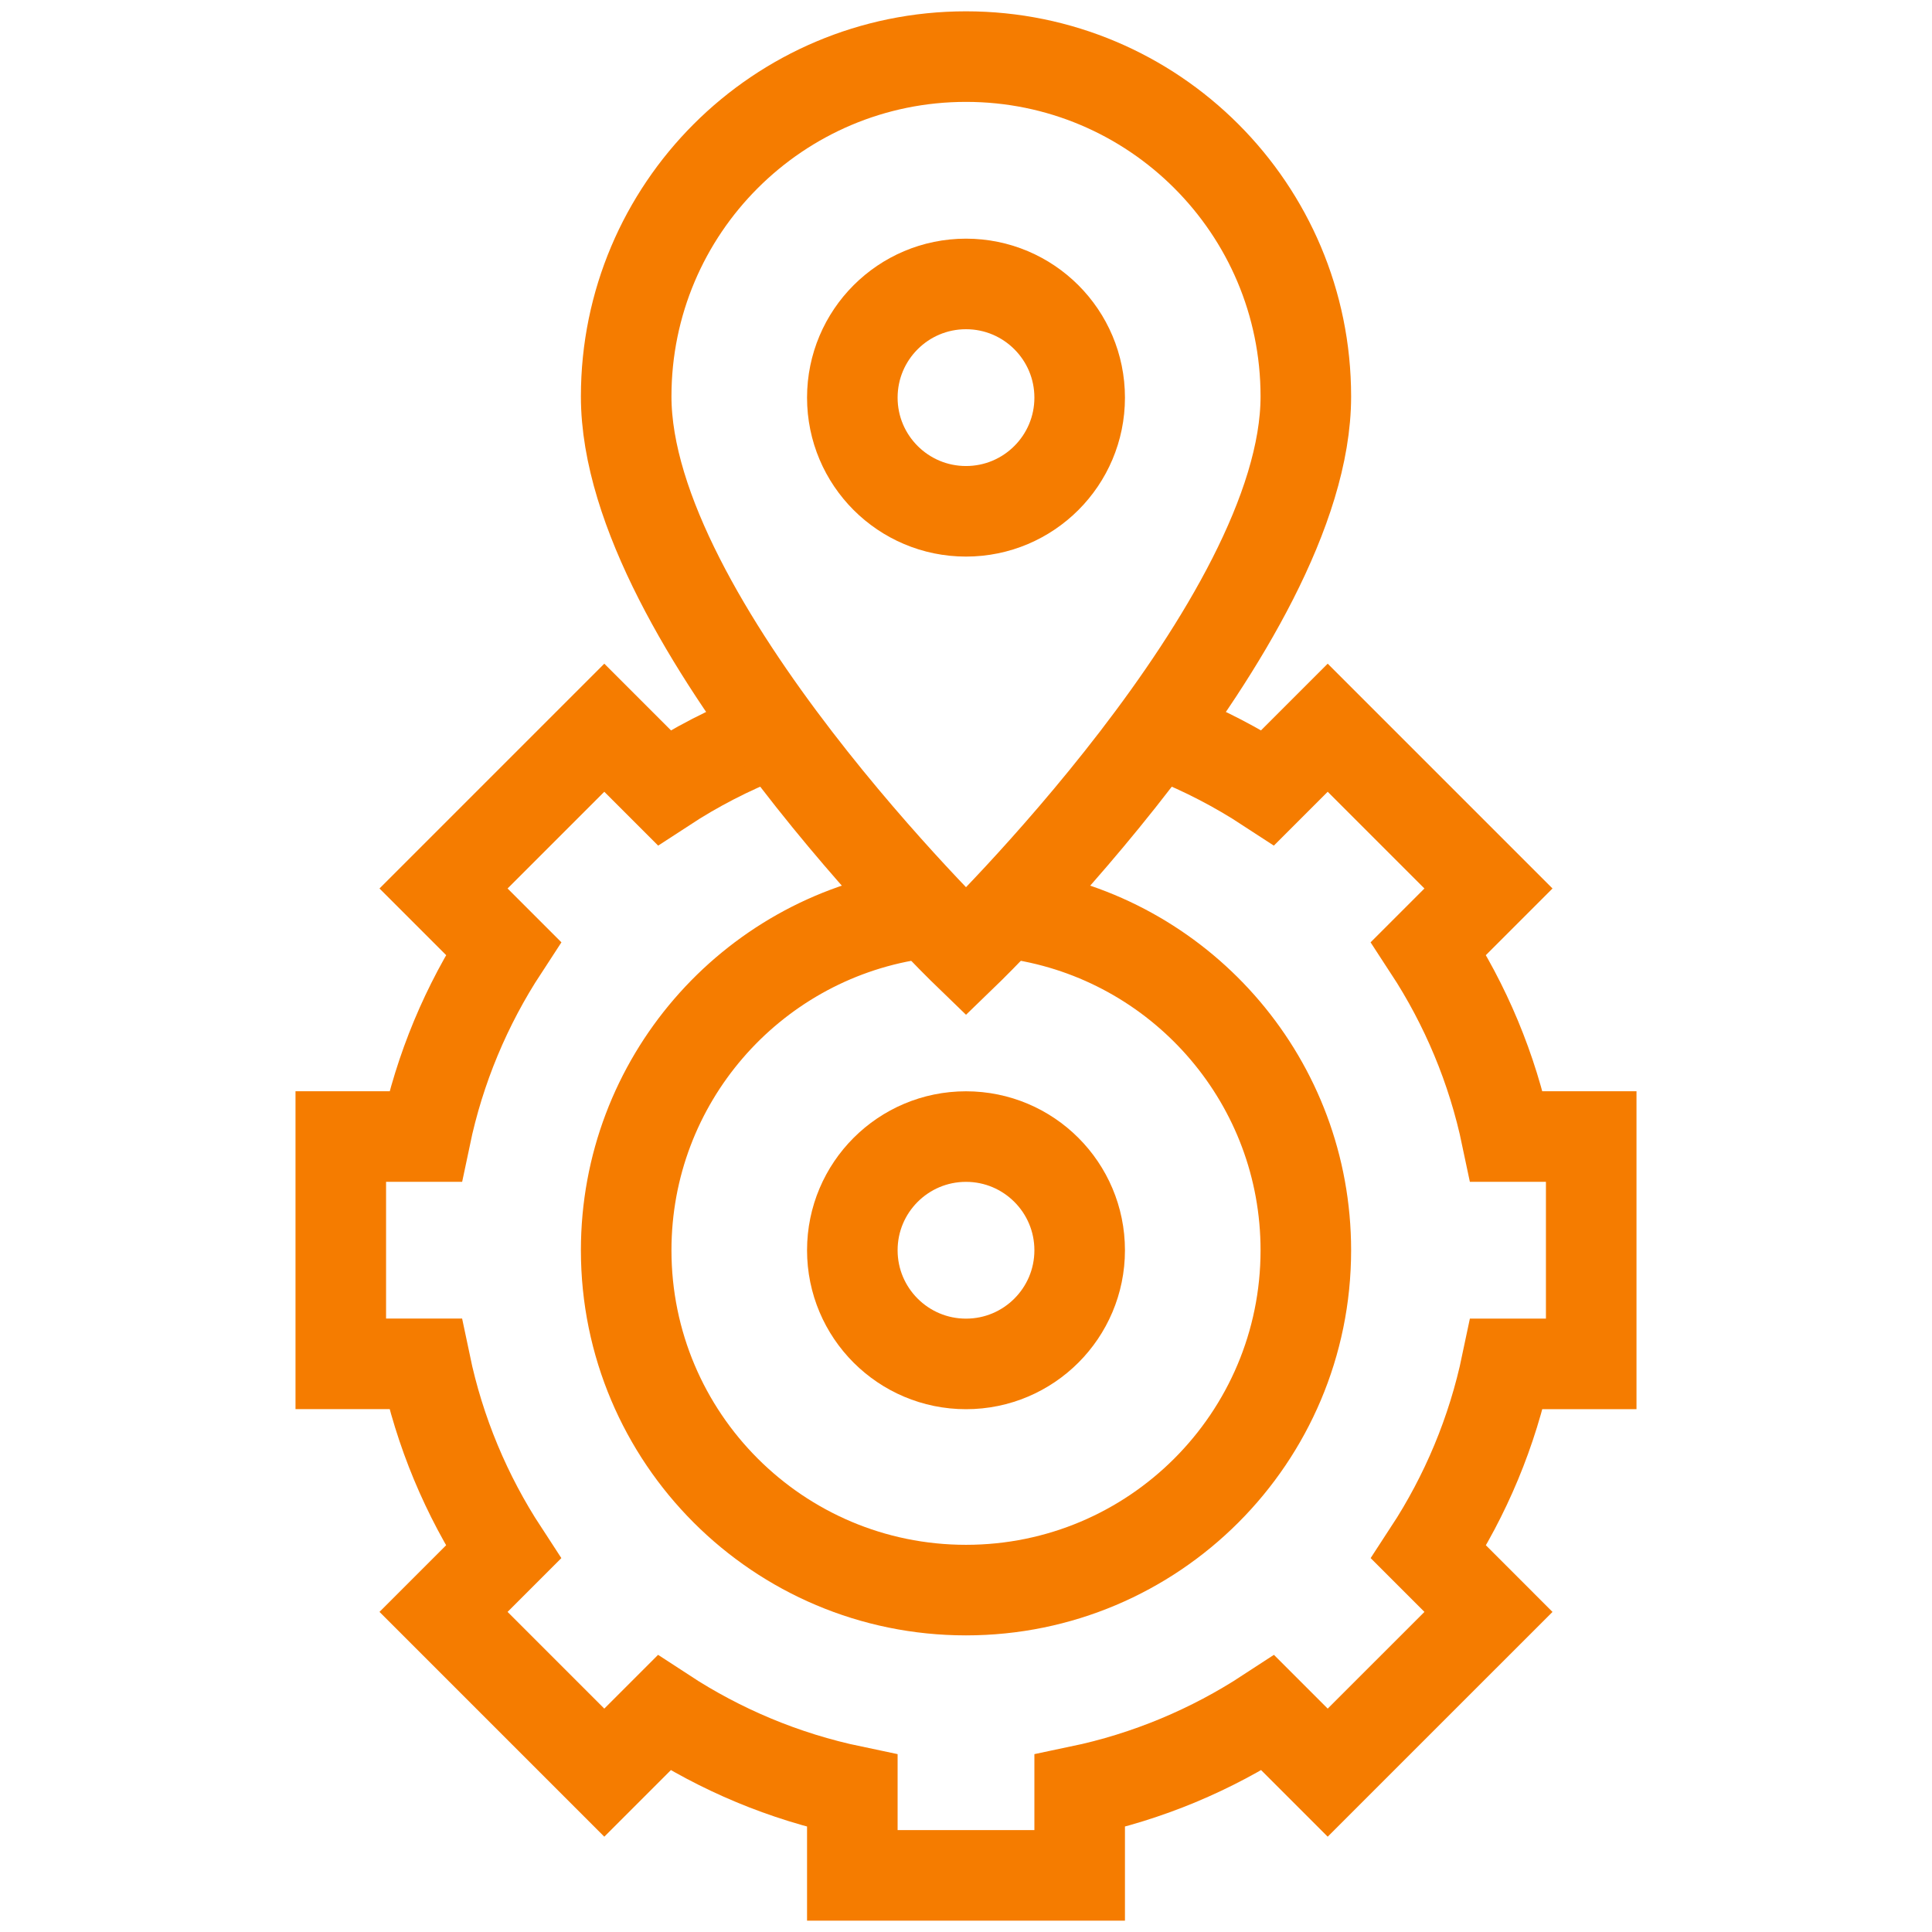
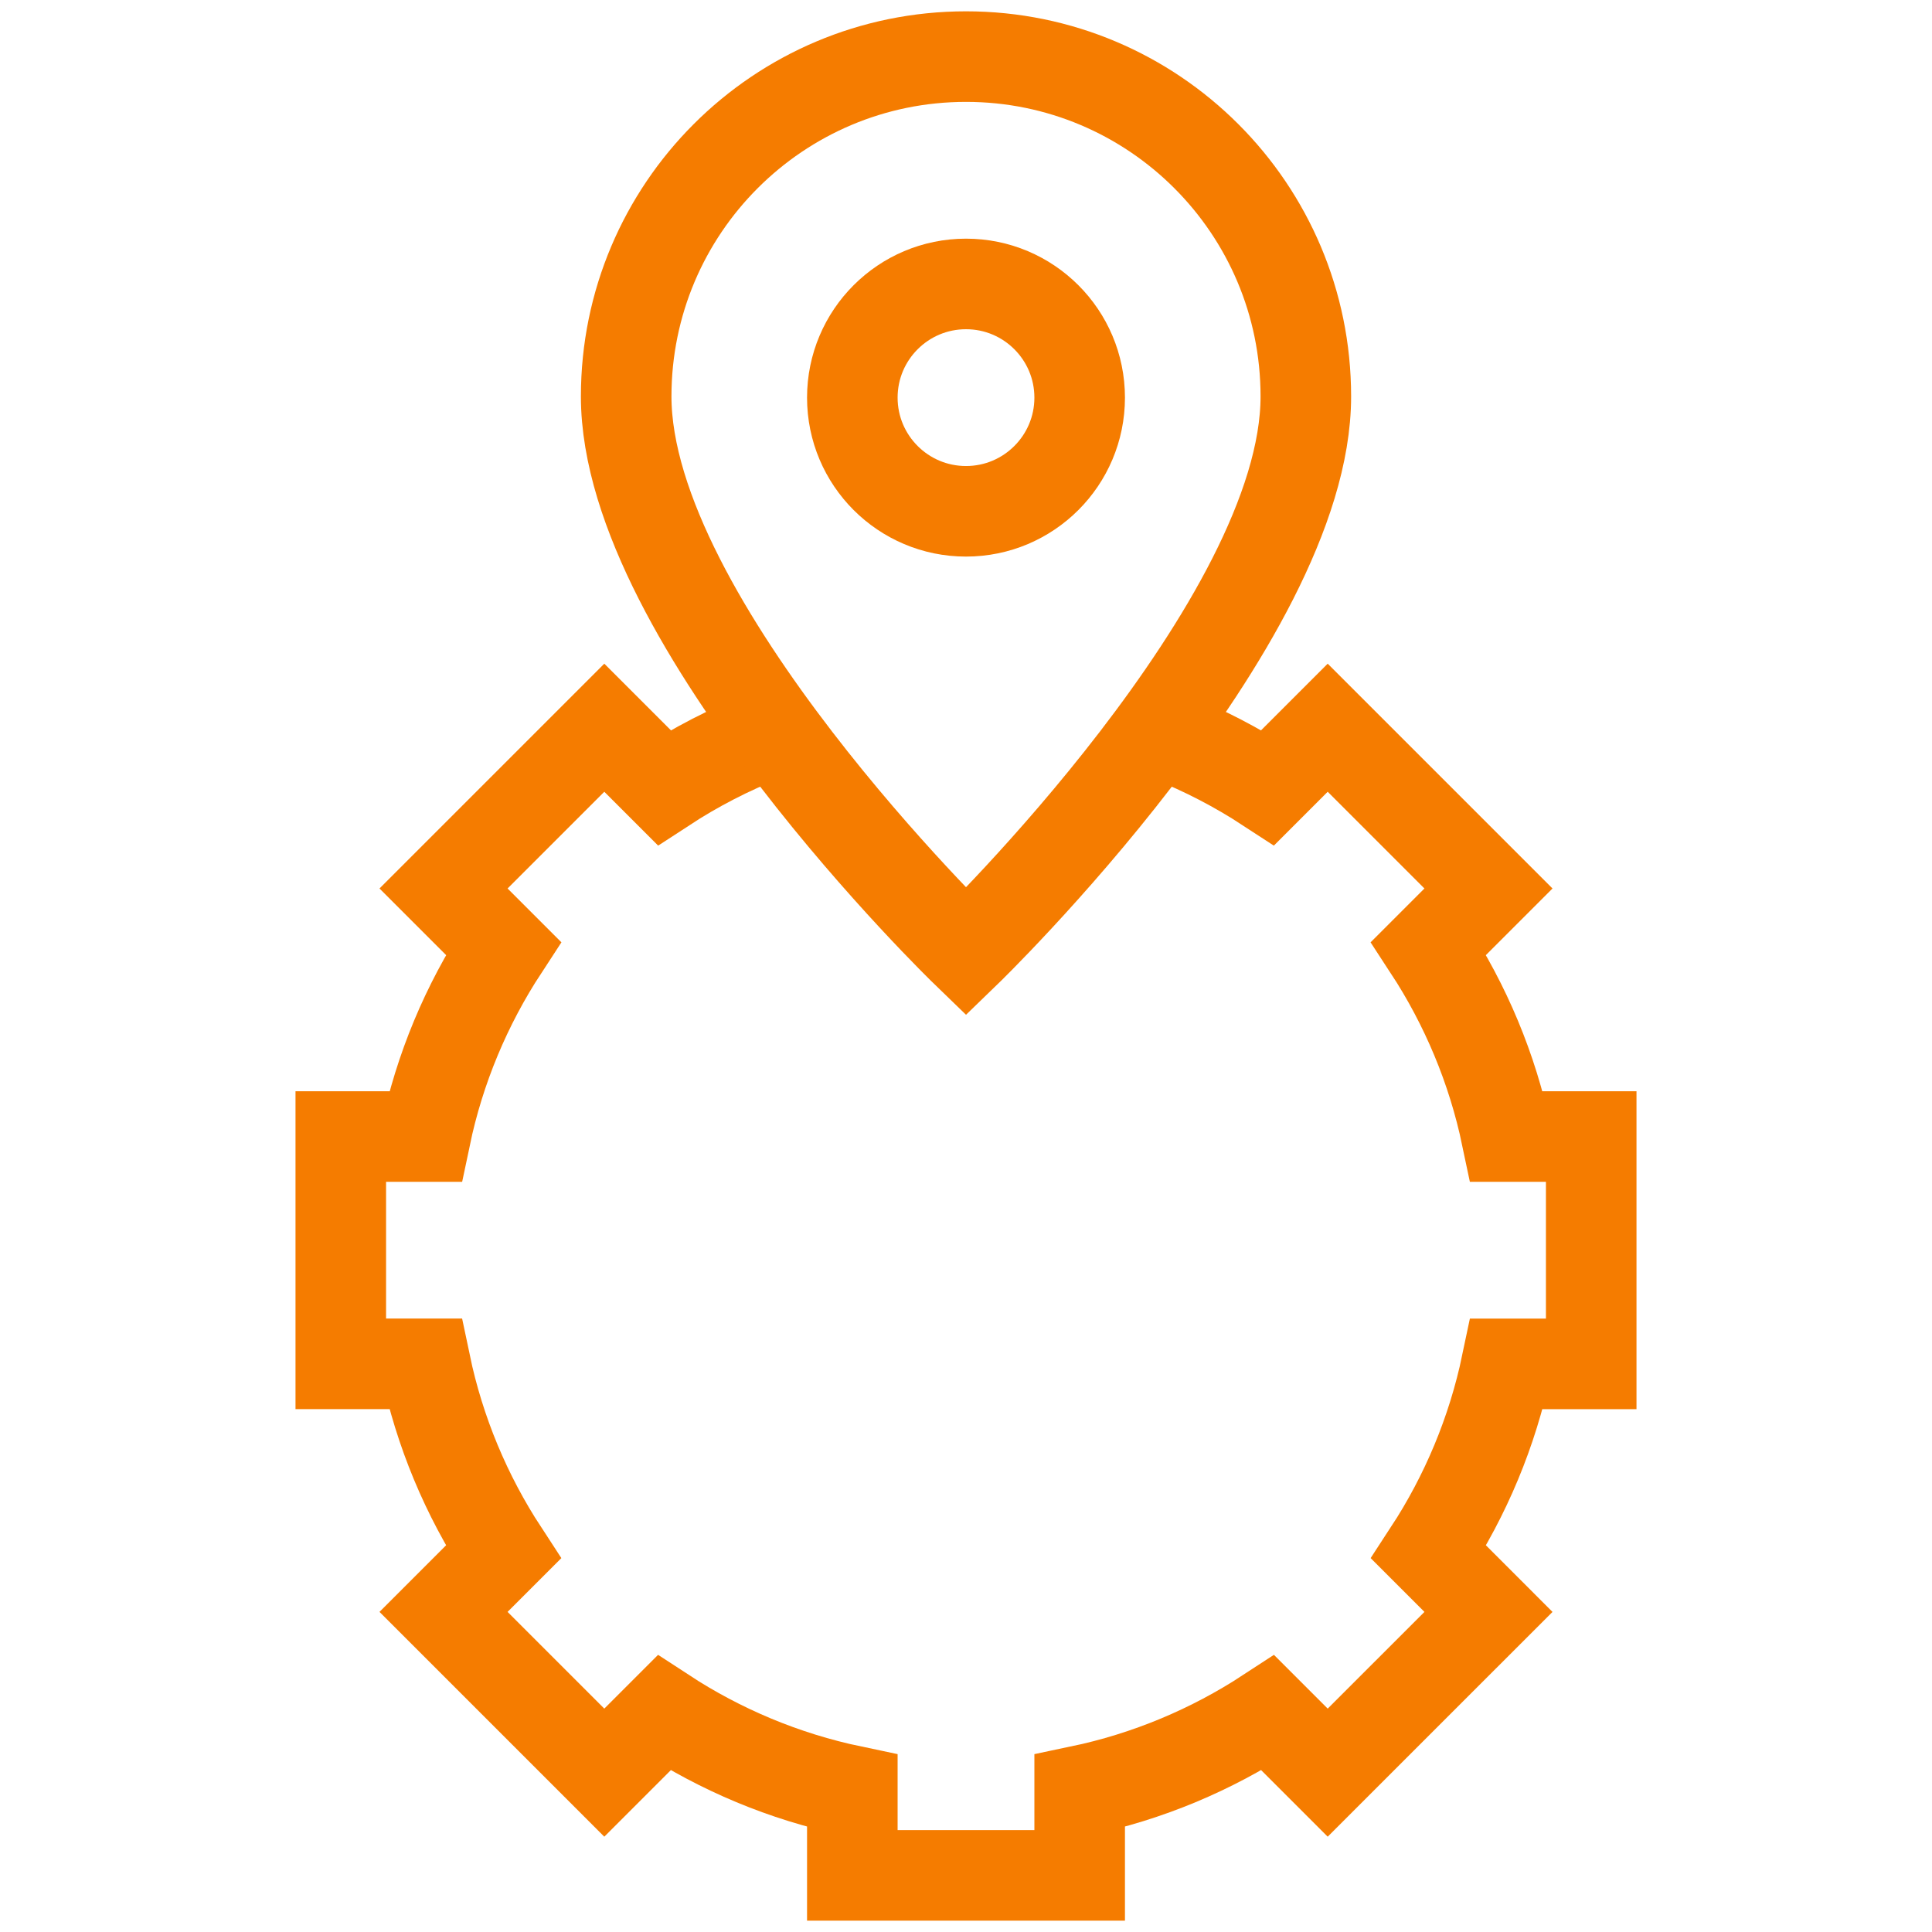
<svg xmlns="http://www.w3.org/2000/svg" width="128" height="128" viewBox="0 0 128 128" fill="none">
  <path d="M50.701 48.729C48.339 49.651 46.097 50.811 44.003 52.18L40.036 48.213L29.385 58.864L33.351 62.83C30.907 66.567 29.127 70.779 28.182 75.297H22.578V90.359H28.179C29.124 94.879 30.903 99.091 33.347 102.83L29.385 106.792L40.036 117.443L43.997 113.482C47.736 115.927 51.949 117.707 56.469 118.653V124.25H71.531V118.653C76.051 117.707 80.264 115.927 84.003 113.482L87.964 117.443L98.615 106.793L94.653 102.83C97.097 99.092 98.876 94.879 99.821 90.36H105.422V75.297H99.819C98.873 70.779 97.093 66.568 94.649 62.83L98.615 58.864L87.964 48.213L83.997 52.18C81.959 50.848 79.78 49.713 77.488 48.804" stroke="#F57C00" stroke-width="6" stroke-miterlimit="10" />
-   <path d="M60.452 60.598C49.704 62.299 41.486 71.607 41.486 82.834C41.486 95.268 51.566 105.348 64.001 105.348C76.435 105.348 86.515 95.268 86.515 82.834C86.515 71.741 78.493 62.522 67.933 60.662" stroke="#F57C00" stroke-width="6" stroke-miterlimit="10" />
-   <path d="M64 90.363C68.159 90.363 71.531 86.991 71.531 82.832C71.531 78.673 68.159 75.301 64 75.301C59.841 75.301 56.469 78.673 56.469 82.832C56.469 86.991 59.841 90.363 64 90.363Z" stroke="#F57C00" stroke-width="6" stroke-miterlimit="10" />
  <path d="M86.515 26.264C86.515 41.274 64.001 63.057 64.001 63.057C64.001 63.057 41.486 41.274 41.486 26.264C41.486 13.83 51.566 3.75 64.001 3.75C76.435 3.75 86.515 13.83 86.515 26.264Z" stroke="#F57C00" stroke-width="6" stroke-miterlimit="10" />
  <path d="M64 33.875C68.159 33.875 71.531 30.503 71.531 26.344C71.531 22.184 68.159 18.812 64 18.812C59.841 18.812 56.469 22.184 56.469 26.344C56.469 30.503 59.841 33.875 64 33.875Z" stroke="#F57C00" stroke-width="6" stroke-miterlimit="10" />
</svg>